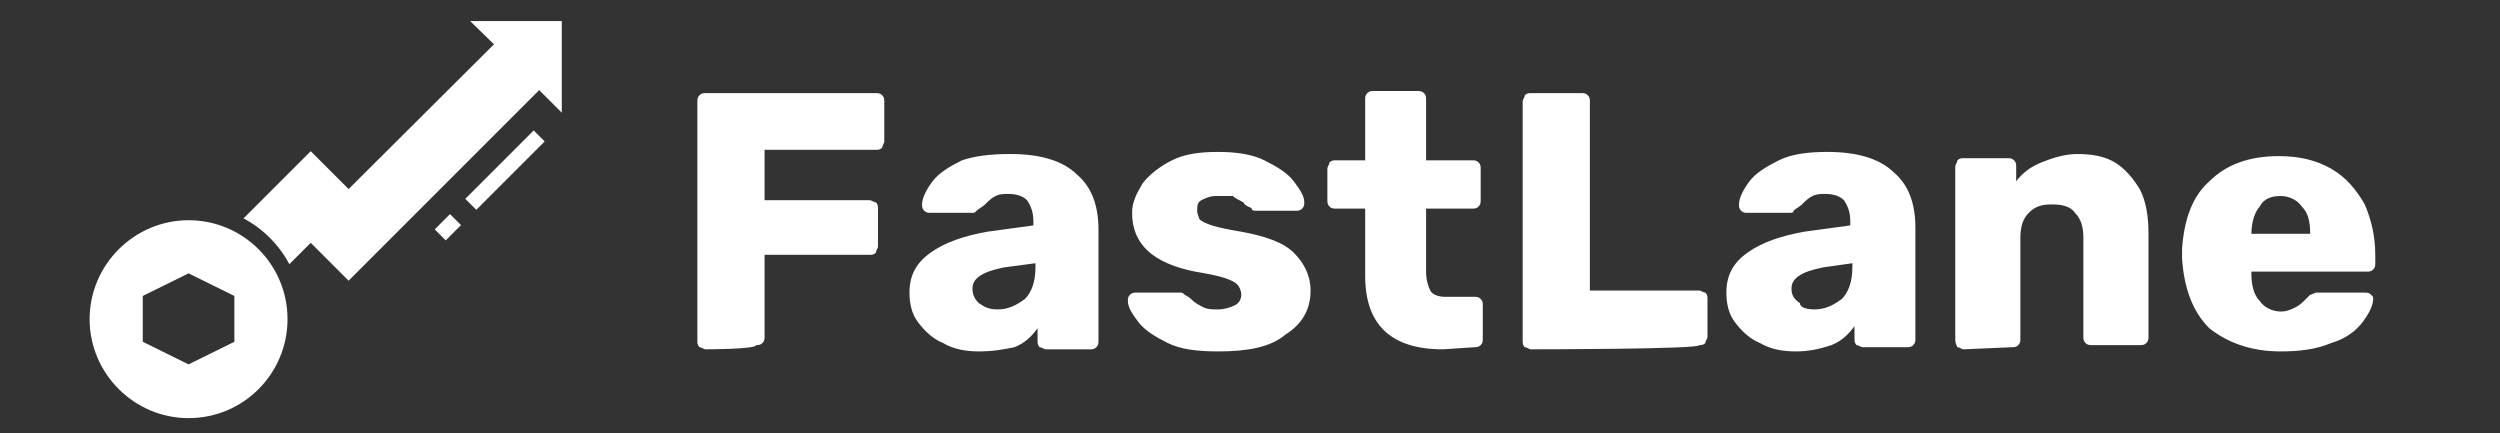
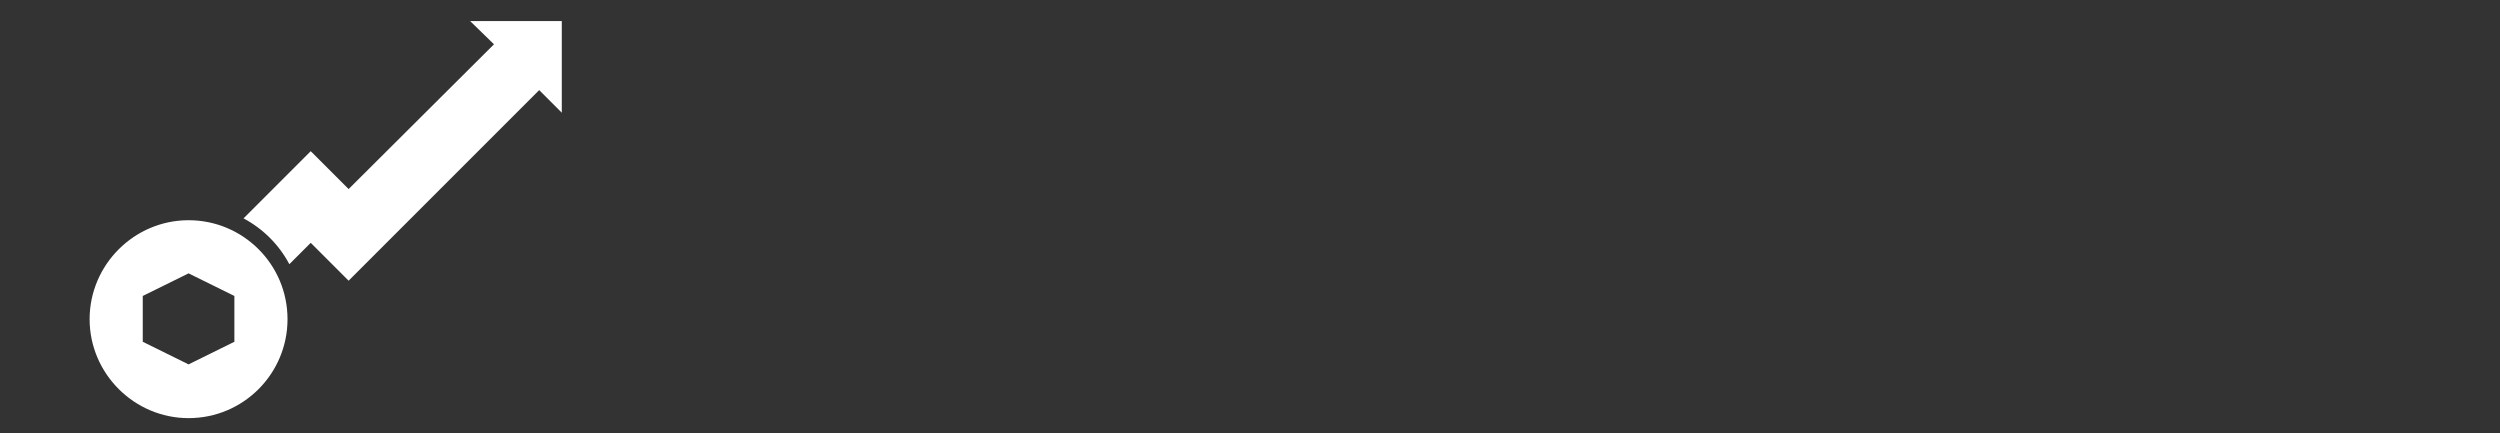
<svg xmlns="http://www.w3.org/2000/svg" version="1.1" id="Layer_1" x="0px" y="0px" viewBox="0 0 300 52" style="enable-background:new 0 0 300 52;" xml:space="preserve">
  <rect x="0" y="0" width="300" height="52" fill="#333333" stroke="none" />
  <style type="text/css">
	.st0{fill:#FFFFFF;}
</style>
  <g id="e8bf352f-7999-4c08-a466-c134a1a1900f" transform="matrix(2.52,0,0,2.52,96.033,129.362)">
-     <path class="st0" d="M-4.5-34.7L-4.5-34.7c-0.1,0-0.2-0.1-0.3-0.1l0,0l0,0c-0.1-0.1-0.1-0.2-0.1-0.3l0,0v-11.4l0,0   c0-0.1,0-0.2,0.1-0.3l0,0l0,0c0.1-0.1,0.2-0.1,0.3-0.1l0,0h8.1l0,0c0.1,0,0.2,0,0.3,0.1l0,0l0,0c0.1,0.1,0.1,0.2,0.1,0.3l0,0v1.9   l0,0c0,0.1-0.1,0.2-0.1,0.3l0,0l0,0c-0.1,0.1-0.2,0.1-0.3,0.1l0,0h-5.3v2.4h5l0,0c0.1,0,0.2,0.1,0.3,0.1l0,0l0,0   c0.1,0.1,0.1,0.2,0.1,0.3l0,0v1.8l0,0c0,0.1-0.1,0.2-0.1,0.3l0,0l0,0c-0.1,0.1-0.2,0.1-0.3,0.1l0,0h-5v3.9l0,0c0,0.1,0,0.2-0.1,0.3   l0,0l0,0c-0.1,0.1-0.2,0.1-0.3,0.1l0,0C-2.1-34.7-4.5-34.7-4.5-34.7z M8.5-34.6L8.5-34.6c-0.6,0-1.2-0.1-1.7-0.4l0,0l0,0   c-0.5-0.2-0.9-0.6-1.2-1l0,0l0,0c-0.3-0.4-0.4-0.9-0.4-1.4l0,0l0,0c0-0.8,0.3-1.4,1-1.9l0,0l0,0c0.7-0.5,1.6-0.8,2.7-1l0,0l2.2-0.3   v-0.2l0,0c0-0.4-0.1-0.7-0.3-1l0,0l0,0c-0.2-0.2-0.5-0.3-0.9-0.3l0,0l0,0c-0.2,0-0.4,0-0.6,0.1l0,0l0,0c-0.2,0.1-0.3,0.2-0.5,0.4   l0,0l0,0c-0.1,0.1-0.3,0.2-0.4,0.3l0,0l0,0c-0.1,0.1-0.1,0.1-0.2,0.1l0,0h-2l0,0c-0.1,0-0.2,0-0.3-0.1l0,0l0,0   c-0.1-0.1-0.1-0.2-0.1-0.3l0,0l0,0c0-0.3,0.2-0.7,0.5-1.1l0,0l0,0c0.3-0.4,0.8-0.7,1.4-1l0,0l0,0C8.3-43.9,9-44,10-44l0,0l0,0   c1.4,0,2.5,0.3,3.2,1l0,0l0,0c0.7,0.6,1,1.5,1,2.6l0,0v5.3l0,0c0,0.1,0,0.2-0.1,0.3l0,0l0,0c-0.1,0.1-0.2,0.1-0.3,0.1l0,0h-2.1l0,0   c-0.1,0-0.2-0.1-0.3-0.1l0,0l0,0c-0.1-0.1-0.1-0.2-0.1-0.3l0,0v-0.6l0,0c-0.3,0.4-0.6,0.7-1.1,0.9l0,0l0,0   C9.7-34.7,9.2-34.6,8.5-34.6L8.5-34.6z M9.4-36.6L9.4-36.6c0.5,0,0.9-0.2,1.3-0.5l0,0l0,0c0.3-0.3,0.5-0.8,0.5-1.5l0,0v-0.2   l-1.5,0.2l0,0c-1,0.2-1.5,0.5-1.5,1l0,0l0,0c0,0.3,0.1,0.5,0.3,0.7l0,0l0,0C8.8-36.7,9-36.6,9.4-36.6L9.4-36.6z M19.9-34.6   L19.9-34.6c-1,0-1.8-0.1-2.4-0.4l0,0l0,0c-0.6-0.3-1.1-0.6-1.4-1l0,0l0,0c-0.3-0.4-0.5-0.7-0.5-1l0,0l0,0c0-0.1,0-0.2,0.1-0.3l0,0   l0,0c0.1-0.1,0.2-0.1,0.3-0.1l0,0h2.1l0,0c0.1,0,0.1,0,0.2,0.1l0,0l0,0c0.2,0.1,0.3,0.2,0.3,0.2l0,0l0,0c0.2,0.2,0.4,0.3,0.6,0.4   l0,0l0,0c0.2,0.1,0.4,0.1,0.7,0.1l0,0l0,0c0.3,0,0.6-0.1,0.8-0.2l0,0l0,0c0.2-0.1,0.3-0.3,0.3-0.5l0,0l0,0c0-0.2-0.1-0.4-0.2-0.5   l0,0l0,0c-0.1-0.1-0.3-0.2-0.6-0.3l0,0l0,0c-0.3-0.1-0.8-0.2-1.4-0.3l0,0l0,0c-2-0.4-3-1.3-3-2.8l0,0l0,0c0-0.5,0.2-0.9,0.5-1.4   l0,0l0,0c0.3-0.4,0.8-0.8,1.4-1.1l0,0l0,0c0.6-0.3,1.3-0.4,2.2-0.4l0,0l0,0c0.8,0,1.6,0.1,2.2,0.4l0,0l0,0c0.6,0.3,1.1,0.6,1.4,1   l0,0l0,0c0.3,0.4,0.5,0.7,0.5,1l0,0l0,0c0,0.1,0,0.2-0.1,0.3l0,0l0,0c-0.1,0.1-0.2,0.1-0.3,0.1l0,0h-1.9l0,0c-0.1,0-0.2,0-0.2-0.1   l0,0l0,0c-0.1-0.1-0.3-0.1-0.4-0.3l0,0l0,0c-0.2-0.1-0.4-0.2-0.5-0.3l0,0l0,0C20.3-42,20.1-42,19.8-42l0,0l0,0   c-0.3,0-0.5,0.1-0.7,0.2l0,0l0,0c-0.2,0.1-0.2,0.3-0.2,0.5l0,0l0,0c0,0.2,0.1,0.3,0.1,0.4l0,0l0,0c0.1,0.1,0.3,0.2,0.6,0.3l0,0l0,0   c0.3,0.1,0.8,0.2,1.4,0.3l0,0l0,0c1.1,0.2,2,0.5,2.5,1l0,0l0,0c0.5,0.5,0.8,1.1,0.8,1.8l0,0l0,0c0,0.9-0.4,1.6-1.2,2.1l0,0l0,0   C22.4-34.8,21.3-34.6,19.9-34.6L19.9-34.6z M30.6-34.7L30.6-34.7c-2.5,0-3.7-1.2-3.7-3.5l0,0v-3.2h-1.4l0,0c-0.1,0-0.2,0-0.3-0.1   l0,0l0,0c-0.1-0.1-0.1-0.2-0.1-0.3l0,0v-1.5l0,0c0-0.1,0.1-0.2,0.1-0.3l0,0l0,0c0.1-0.1,0.2-0.1,0.3-0.1l0,0h1.4v-2.9l0,0   c0-0.1,0-0.2,0.1-0.3l0,0l0,0c0.1-0.1,0.2-0.1,0.3-0.1l0,0h2.1l0,0c0.1,0,0.2,0,0.3,0.1l0,0l0,0c0.1,0.1,0.1,0.2,0.1,0.3l0,0v2.9   h2.2l0,0c0.1,0,0.2,0,0.3,0.1l0,0l0,0c0.1,0.1,0.1,0.2,0.1,0.3l0,0v1.5l0,0c0,0.1,0,0.2-0.1,0.3l0,0l0,0c-0.1,0.1-0.2,0.1-0.3,0.1   l0,0h-2.2v3l0,0c0,0.4,0.1,0.7,0.2,0.9l0,0l0,0c0.1,0.2,0.4,0.3,0.7,0.3l0,0h1.4l0,0c0.1,0,0.2,0,0.3,0.1l0,0l0,0   c0.1,0.1,0.1,0.2,0.1,0.3l0,0v1.6l0,0c0,0.1,0,0.2-0.1,0.3l0,0l0,0c-0.1,0.1-0.2,0.1-0.3,0.1l0,0L30.6-34.7L30.6-34.7L30.6-34.7z    M34.8-34.7L34.8-34.7c-0.1,0-0.2-0.1-0.3-0.1l0,0l0,0c-0.1-0.1-0.1-0.2-0.1-0.3l0,0v-11.4l0,0c0-0.1,0.1-0.2,0.1-0.3l0,0l0,0   c0.1-0.1,0.2-0.1,0.3-0.1l0,0h2.4l0,0c0.1,0,0.2,0,0.3,0.1l0,0l0,0c0.1,0.1,0.1,0.2,0.1,0.3l0,0v9h5.2l0,0c0.1,0,0.2,0.1,0.3,0.1   l0,0l0,0c0.1,0.1,0.1,0.2,0.1,0.3l0,0v1.8l0,0c0,0.1-0.1,0.2-0.1,0.3l0,0l0,0c-0.1,0.1-0.2,0.1-0.3,0.1l0,0   C42.9-34.7,34.8-34.7,34.8-34.7z M47.4-34.6L47.4-34.6c-0.6,0-1.2-0.1-1.7-0.4l0,0l0,0c-0.5-0.2-0.9-0.6-1.2-1l0,0l0,0   c-0.3-0.4-0.4-0.9-0.4-1.4l0,0l0,0c0-0.8,0.3-1.4,1-1.9l0,0l0,0c0.7-0.5,1.6-0.8,2.7-1l0,0l2.2-0.3v-0.2l0,0c0-0.4-0.1-0.7-0.3-1   l0,0l0,0c-0.2-0.2-0.5-0.3-0.9-0.3l0,0l0,0c-0.2,0-0.4,0-0.6,0.1l0,0l0,0c-0.2,0.1-0.3,0.2-0.5,0.4l0,0l0,0   c-0.1,0.1-0.3,0.2-0.4,0.3l0,0l0,0c0,0.1-0.1,0.1-0.2,0.1l0,0h-2l0,0c-0.1,0-0.2,0-0.3-0.1l0,0l0,0c-0.1-0.1-0.1-0.2-0.1-0.3l0,0   l0,0c0-0.3,0.2-0.7,0.5-1.1l0,0l0,0c0.3-0.4,0.8-0.7,1.4-1l0,0l0,0c0.6-0.3,1.4-0.4,2.3-0.4l0,0l0,0c1.4,0,2.5,0.3,3.2,1l0,0l0,0   c0.7,0.6,1,1.5,1,2.6l0,0v5.3l0,0c0,0.1,0,0.2-0.1,0.3l0,0l0,0c-0.1,0.1-0.2,0.1-0.3,0.1l0,0h-2.1l0,0c-0.1,0-0.2-0.1-0.3-0.1l0,0   l0,0c-0.1-0.1-0.1-0.2-0.1-0.3l0,0v-0.6l0,0c-0.3,0.4-0.6,0.7-1.1,0.9l0,0l0,0C48.5-34.7,48-34.6,47.4-34.6L47.4-34.6z M48.3-36.6   L48.3-36.6c0.5,0,0.9-0.2,1.3-0.5l0,0l0,0c0.3-0.3,0.5-0.8,0.5-1.5l0,0v-0.2l-1.4,0.2l0,0c-1,0.2-1.5,0.5-1.5,1l0,0l0,0   c0,0.3,0.1,0.5,0.4,0.7l0,0l0,0C47.6-36.7,47.9-36.6,48.3-36.6L48.3-36.6z M55.4-34.7L55.4-34.7c-0.1,0-0.2-0.1-0.3-0.1l0,0l0,0   C55-35,55-35.1,55-35.2l0,0v-8.2l0,0c0-0.1,0.1-0.2,0.1-0.3l0,0l0,0c0.1-0.1,0.2-0.1,0.3-0.1l0,0h2.1l0,0c0.1,0,0.2,0,0.3,0.1l0,0   l0,0c0.1,0.1,0.1,0.2,0.1,0.3l0,0v0.7l0,0c0.3-0.4,0.7-0.7,1.2-0.9l0,0l0,0c0.5-0.2,1.1-0.4,1.7-0.4l0,0l0,0c0.7,0,1.3,0.1,1.8,0.4   l0,0l0,0c0.5,0.3,0.9,0.8,1.2,1.3l0,0l0,0c0.3,0.6,0.4,1.3,0.4,2.1l0,0v4.9l0,0c0,0.1,0,0.2-0.1,0.3l0,0l0,0   c-0.1,0.1-0.2,0.1-0.3,0.1l0,0h-2.3l0,0c-0.1,0-0.2,0-0.3-0.1l0,0l0,0c-0.1-0.1-0.1-0.2-0.1-0.3l0,0V-40l0,0c0-0.5-0.1-0.9-0.4-1.2   l0,0l0,0c-0.2-0.3-0.6-0.4-1.1-0.4l0,0l0,0c-0.5,0-0.8,0.1-1.1,0.4l0,0l0,0c-0.3,0.3-0.4,0.7-0.4,1.2l0,0v4.8l0,0   c0,0.1,0,0.2-0.1,0.3l0,0l0,0c-0.1,0.1-0.2,0.1-0.3,0.1l0,0L55.4-34.7L55.4-34.7L55.4-34.7z M70.5-34.6L70.5-34.6   c-1.4,0-2.5-0.4-3.4-1.1l0,0l0,0c-0.8-0.8-1.2-1.9-1.3-3.3l0,0v-0.5l0,0c0.1-1.4,0.5-2.5,1.3-3.2l0,0l0,0c0.8-0.8,1.9-1.2,3.3-1.2   l0,0l0,0c1,0,1.8,0.2,2.5,0.6l0,0l0,0c0.7,0.4,1.2,1,1.6,1.7l0,0l0,0c0.3,0.7,0.5,1.5,0.5,2.4l0,0v0.4l0,0c0,0.1,0,0.2-0.1,0.3l0,0   l0,0c-0.1,0.1-0.2,0.1-0.3,0.1l0,0h-5.5v0.1l0,0c0,0.5,0.1,1,0.4,1.3l0,0l0,0c0.2,0.3,0.6,0.5,1,0.5l0,0l0,0c0.3,0,0.5-0.1,0.7-0.2   l0,0l0,0c0.2-0.1,0.3-0.2,0.5-0.4l0,0l0,0c0.1-0.1,0.2-0.2,0.2-0.2l0,0l0,0c0.1,0,0.2-0.1,0.3-0.1l0,0h2.3l0,0c0.1,0,0.2,0,0.3,0.1   l0,0l0,0c0.1,0.1,0.1,0.1,0.1,0.2l0,0l0,0c0,0.3-0.2,0.7-0.5,1.1l0,0l0,0c-0.3,0.4-0.8,0.8-1.5,1l0,0l0,0   C72.2-34.7,71.4-34.6,70.5-34.6L70.5-34.6z M69.1-40.2h2.8v0l0,0c0-0.6-0.1-1-0.4-1.3l0,0l0,0c-0.2-0.3-0.6-0.5-1-0.5l0,0l0,0   c-0.4,0-0.8,0.1-1,0.5l0,0l0,0C69.3-41.3,69.1-40.8,69.1-40.2L69.1-40.2L69.1-40.2z" />
-   </g>
+     </g>
  <g id="_x32_a4a8eb3-2a04-4926-a8d9-1e5f60066483" transform="matrix(0.733,0,0,0.733,39.267,126.554)">
-     <path class="st0" d="M22.6-140.1l11.2-11.2l1.8,1.8l-11.2,11.2L22.6-140.1z M17.6-135.1l2.5-2.5l1.8,1.8l-2.5,2.5L17.6-135.1z" />
    <path class="st0" d="M27.3-165.4L3.5-141.7l-6.2-6.2l-11,11c3.2,1.7,5.8,4.3,7.5,7.5l3.5-3.5l6.2,6.2l31.2-31.2l3.7,3.7v-15h-15   L27.3-165.4z M-22.7-104.2c9,0,16.2-7.3,16.2-16.2c0-9-7.3-16.2-16.2-16.2s-16.2,7.3-16.2,16.2S-31.6-104.2-22.7-104.2z    M-30.2-124.2l7.5-3.7l7.5,3.7v7.5l-7.5,3.7l-7.5-3.7V-124.2L-30.2-124.2z" />
  </g>
</svg>